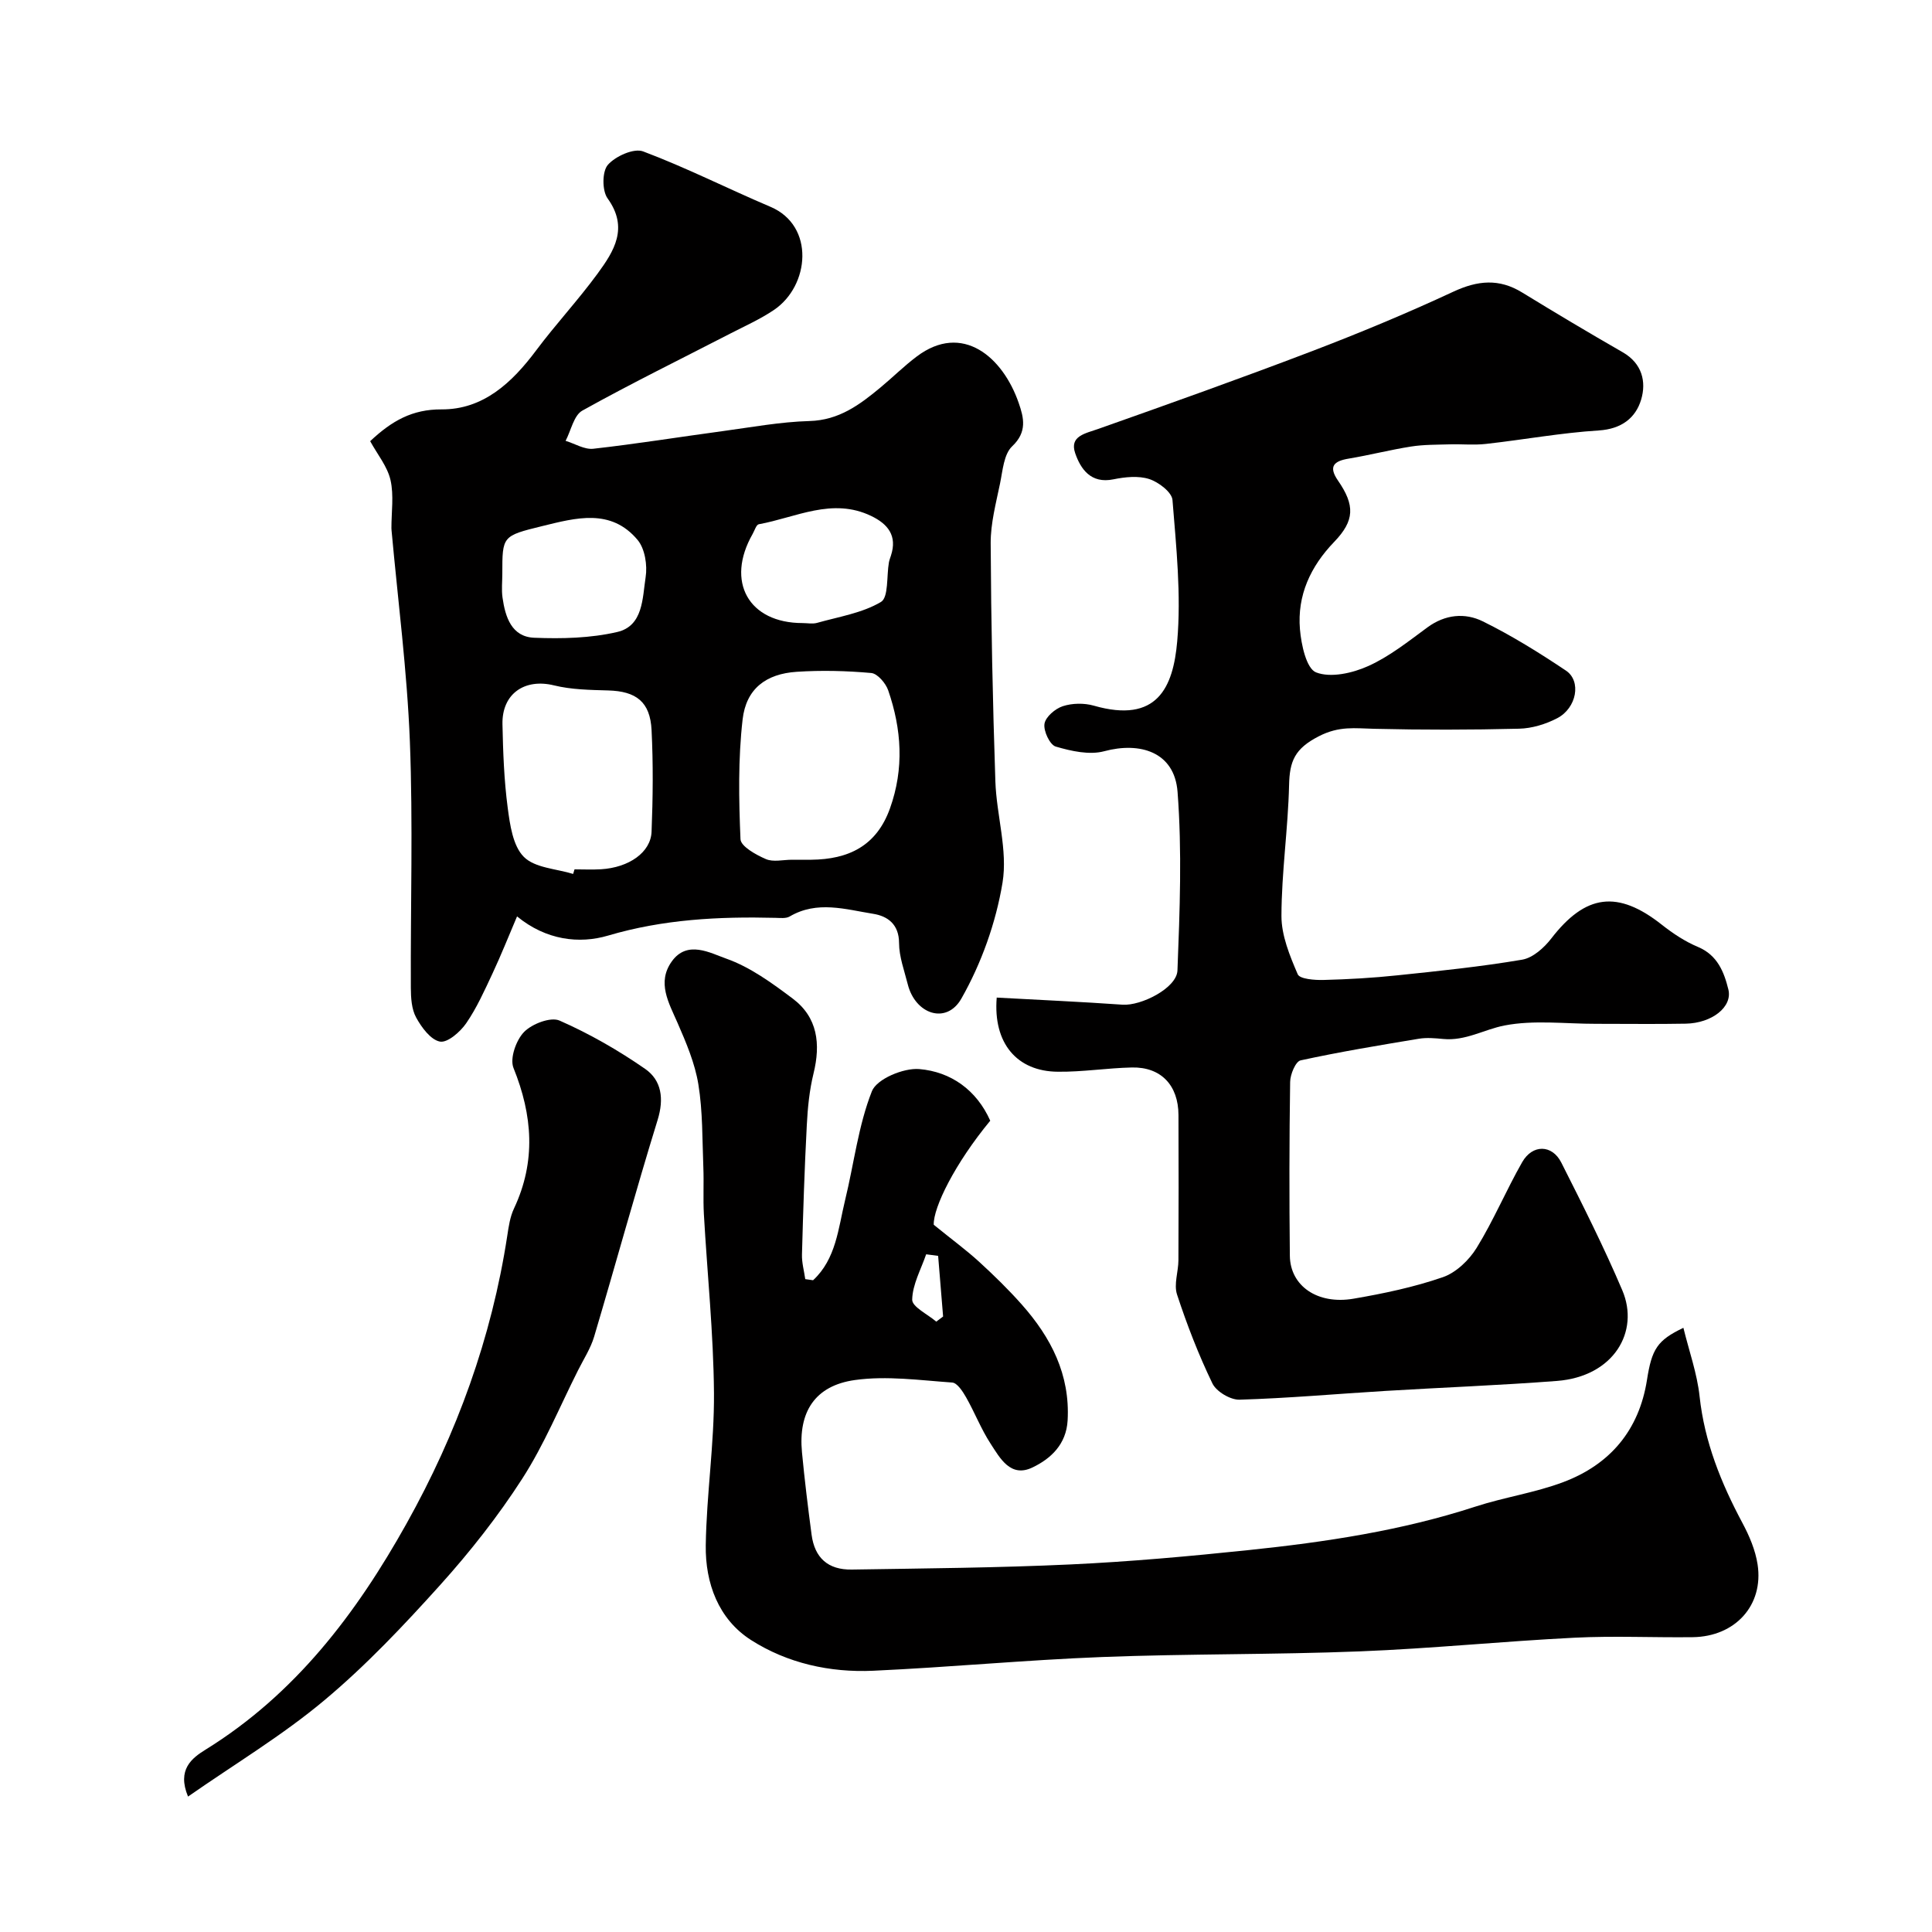
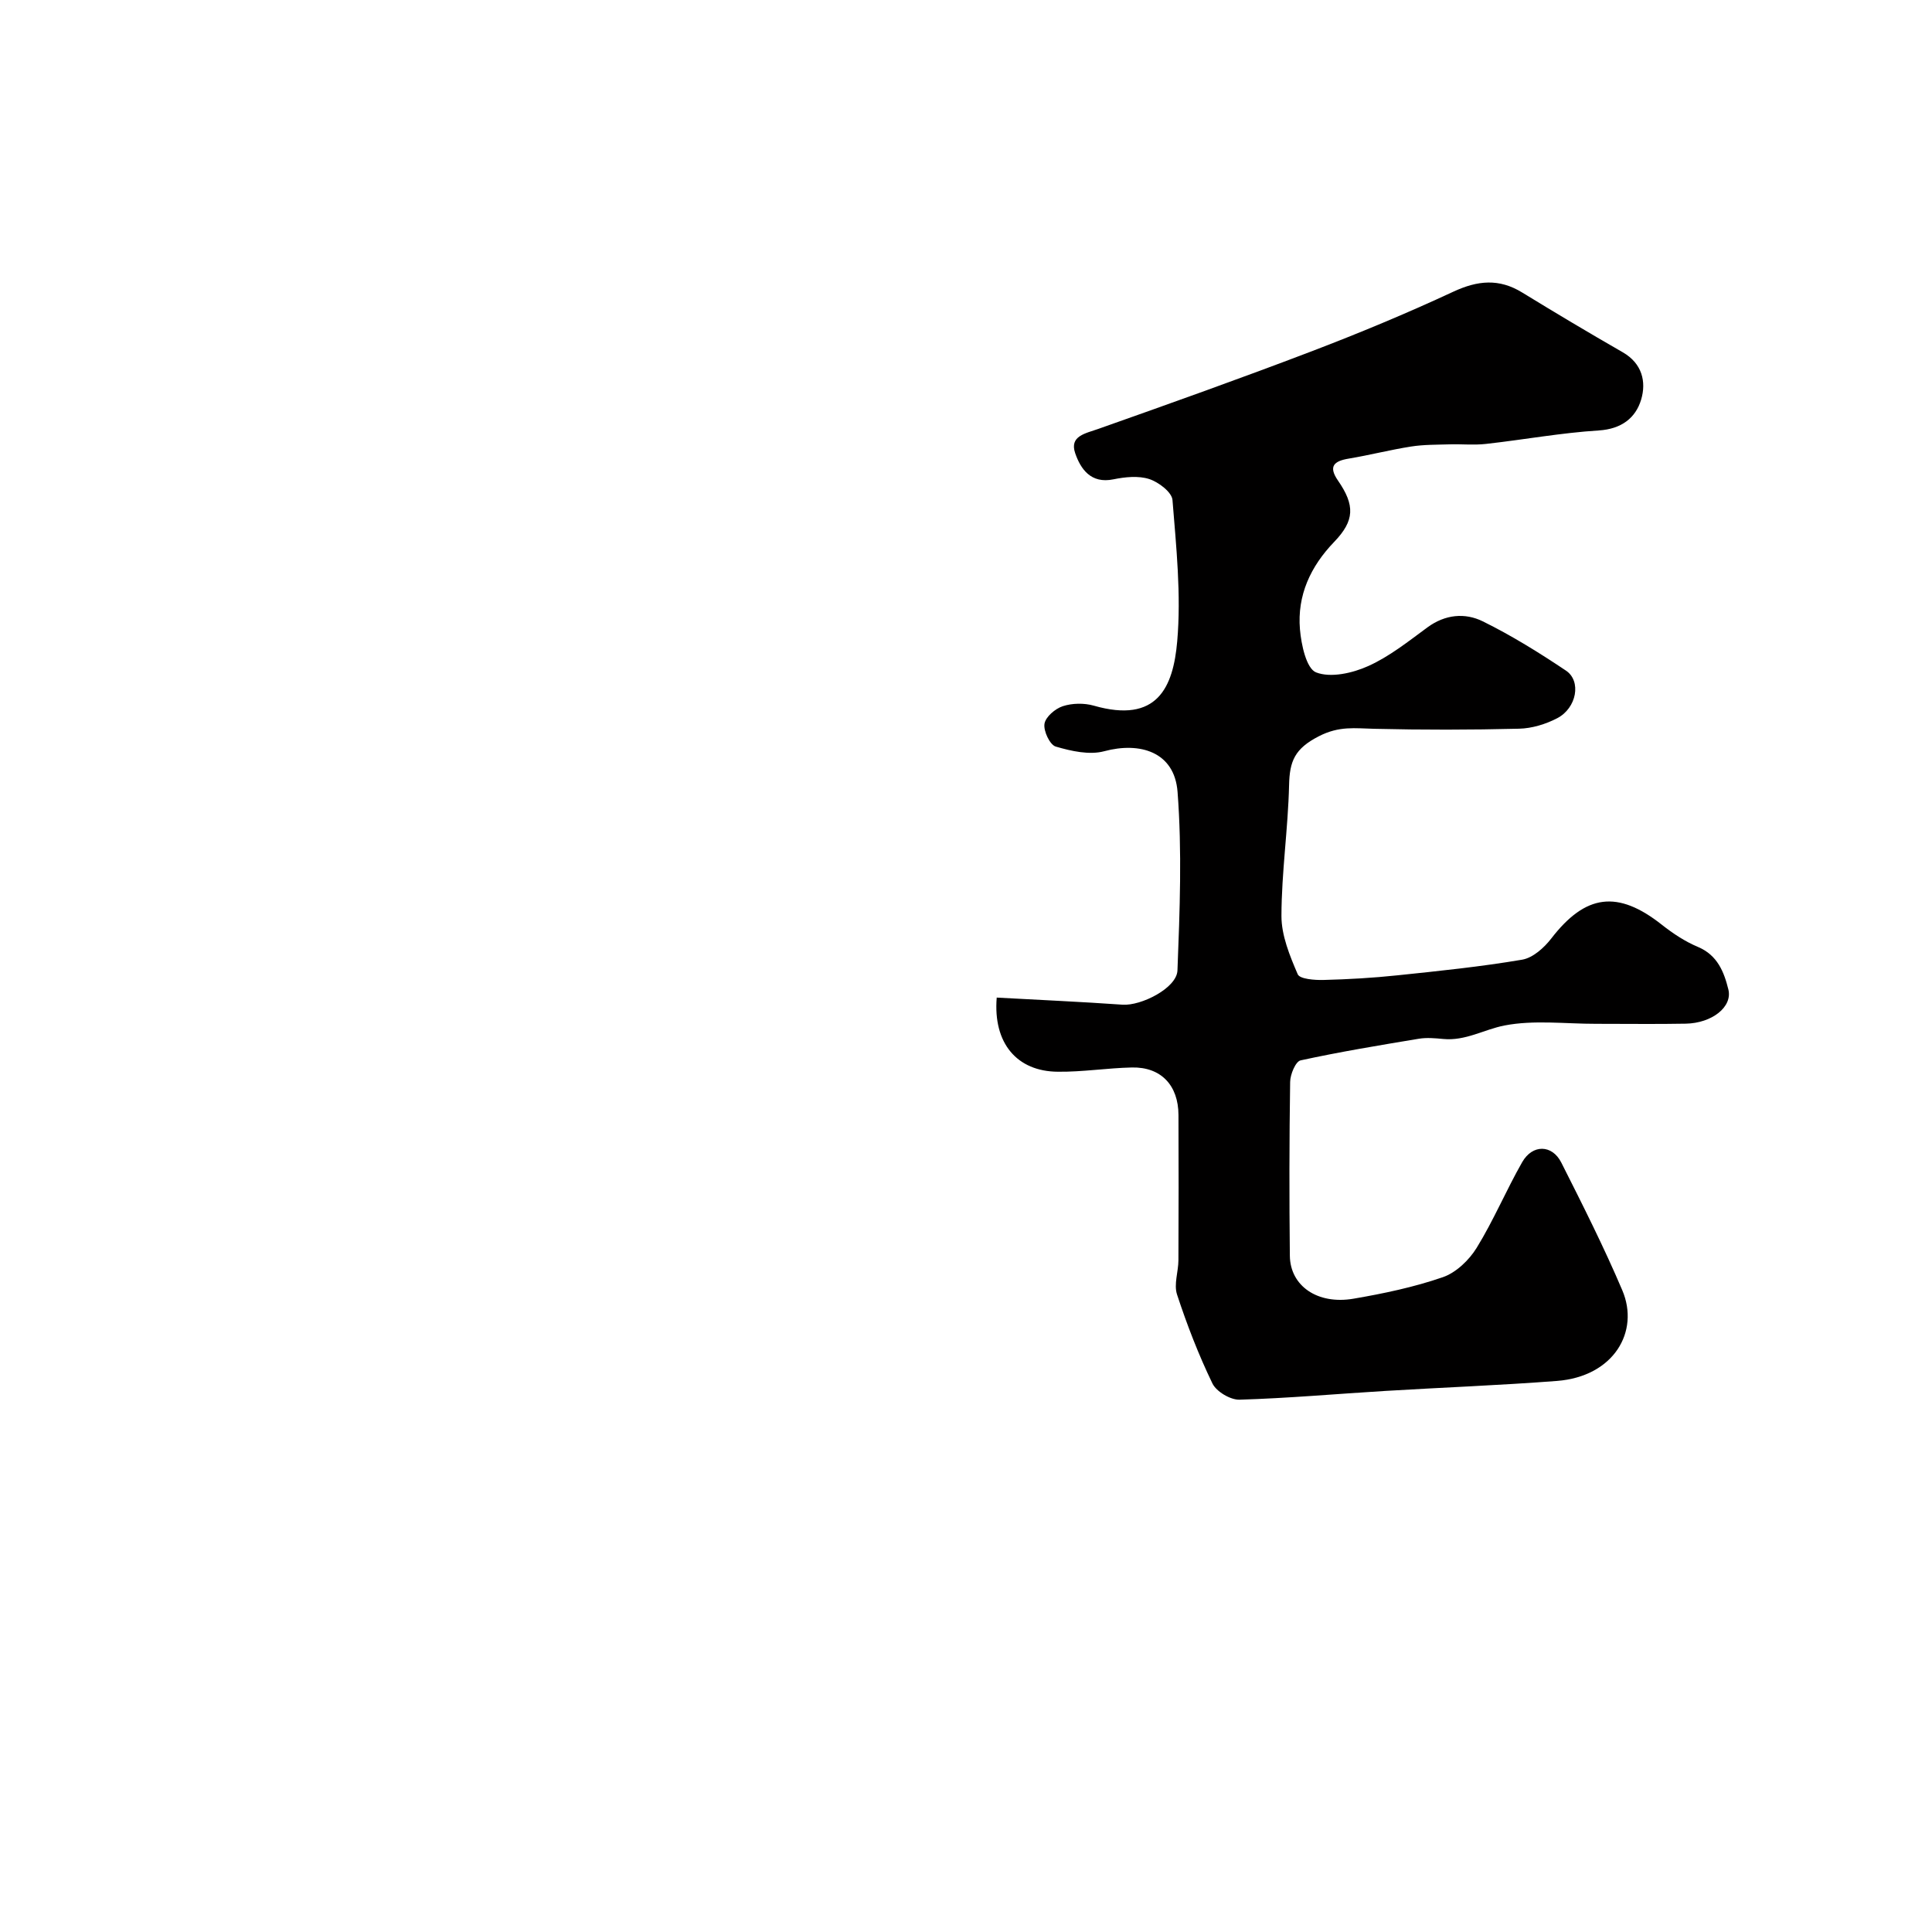
<svg xmlns="http://www.w3.org/2000/svg" enable-background="new 0 0 400 400" viewBox="0 0 400 400">
  <g fill="#010000">
    <path d="m206.36 206.54c8.93.49 17.5.87 26.05 1.47 3.83.27 11.23-3.43 11.37-7.09.48-12.32.96-24.72.02-36.98-.64-8.33-7.85-10.38-15.17-8.41-3.08.83-6.84-.02-10.05-.96-1.22-.36-2.57-3.23-2.33-4.72.22-1.42 2.22-3.13 3.79-3.64 1.96-.64 4.42-.68 6.42-.11 13.12 3.76 16.44-3.76 17.27-13.33.84-9.66-.2-19.52-.98-29.25-.13-1.62-2.88-3.71-4.82-4.34-2.24-.72-5-.43-7.41.06-4.69.97-6.8-2.18-7.91-5.4-1.24-3.59 2.12-4.09 4.81-5.05 14.68-5.19 29.36-10.42 43.91-15.97 9.99-3.81 19.88-7.92 29.57-12.43 5.04-2.34 9.46-2.77 14.25.17 6.89 4.22 13.83 8.36 20.83 12.38 4.02 2.31 4.9 6.12 3.8 9.8-1.14 3.8-4.08 6.08-8.76 6.38-7.82.49-15.58 1.92-23.39 2.79-2.49.28-5.03.01-7.54.09-2.65.08-5.33.04-7.94.45-4.33.68-8.59 1.78-12.91 2.5-3.08.51-4.25 1.61-2.23 4.54 3.55 5.13 3.46 8.3-.79 12.71-4.91 5.1-7.67 11.08-7.08 18.09.27 3.19 1.33 8.13 3.34 8.92 3.02 1.18 7.54.16 10.8-1.31 4.4-1.98 8.32-5.12 12.27-8.02 3.67-2.69 7.76-3.05 11.44-1.24 5.97 2.94 11.68 6.49 17.22 10.2 3.25 2.17 2.23 7.76-1.81 9.86-2.38 1.24-5.24 2.11-7.9 2.17-9.99.25-20 .26-29.99.02-3.96-.09-7.23-.63-11.45 1.54-5.04 2.58-6.06 5.19-6.17 10.12-.21 9.03-1.56 18.04-1.58 27.07-.01 4.06 1.72 8.26 3.37 12.09.43 1 3.51 1.23 5.36 1.18 5.1-.13 10.21-.42 15.29-.96 8.63-.9 17.28-1.79 25.82-3.24 2.22-.38 4.55-2.47 6.03-4.39 7.09-9.19 13.74-10.07 22.89-2.84 2.28 1.8 4.8 3.47 7.47 4.59 4.05 1.7 5.41 5.2 6.3 8.81.89 3.62-3.41 6.98-8.83 7.08-6.19.12-12.38.02-18.56.03-6.35.01-12.86-.84-18.98.35-4.17.81-8.07 3.23-12.65 2.79-1.68-.16-3.42-.32-5.06-.05-8.19 1.36-16.38 2.71-24.49 4.48-1.03.23-2.14 2.9-2.16 4.46-.18 11.99-.19 23.99-.06 35.99.07 6.25 5.72 10.17 13.19 8.89 6.24-1.07 12.52-2.39 18.48-4.45 2.75-.95 5.45-3.54 7.02-6.1 3.5-5.68 6.1-11.92 9.42-17.73 2.13-3.72 6.19-3.66 8.09.1 4.4 8.72 8.81 17.46 12.63 26.44 3.63 8.53-1.74 17.86-13.55 18.77-11.84.91-23.72 1.35-35.58 2.07-10.04.61-20.06 1.51-30.11 1.81-1.89.06-4.8-1.67-5.62-3.36-2.87-5.94-5.27-12.15-7.33-18.42-.69-2.11.28-4.72.29-7.1.05-10.02.05-20.04.01-30.06-.02-6.17-3.64-9.97-9.64-9.84-5.11.11-10.22.94-15.32.88-8.47-.05-13.45-5.89-12.67-15.35z" />
-     <path d="m76.64 91.34c4.5-4.23 8.73-6.61 14.77-6.58 8.65.05 14.6-5.53 19.6-12.22 4.06-5.43 8.72-10.43 12.72-15.9 3.4-4.65 6.47-9.46 2.06-15.57-1.15-1.6-1.14-5.57.06-6.94 1.57-1.79 5.39-3.51 7.31-2.78 8.96 3.37 17.53 7.72 26.36 11.47 9.25 3.93 8.11 16.36.72 21.35-2.81 1.9-5.95 3.3-8.98 4.86-10.25 5.29-20.62 10.37-30.69 15.98-1.77.98-2.34 4.12-3.47 6.26 1.91.58 3.9 1.84 5.73 1.64 8.93-1 17.81-2.44 26.72-3.64 6-.81 12.01-1.93 18.04-2.1 6.13-.17 10.41-3.38 14.71-6.95 2.53-2.1 4.88-4.44 7.5-6.41 9.44-7.11 17.82.08 21.12 9.64 1.05 3.03 1.79 5.98-1.36 8.95-1.73 1.63-1.96 5.02-2.51 7.69-.84 4.09-1.96 8.25-1.94 12.38.08 16.43.42 32.86.97 49.28.23 7.03 2.59 14.27 1.48 21.01-1.37 8.28-4.37 16.69-8.52 23.99-3.08 5.42-9.54 3.27-11.1-2.97-.71-2.83-1.79-5.69-1.8-8.54-.01-3.91-2.4-5.57-5.33-6.04-5.74-.92-11.63-2.8-17.32.55-.77.45-1.95.3-2.94.28-11.72-.29-23.21.29-34.68 3.68-5.94 1.75-12.8.96-18.82-3.98-1.76 4.13-3.3 8.01-5.07 11.79-1.66 3.54-3.27 7.16-5.47 10.35-1.23 1.78-3.86 4.07-5.42 3.78-1.92-.36-3.81-2.93-4.93-4.98-.96-1.75-1.09-4.1-1.1-6.18-.08-16.99.46-34-.2-50.97-.57-14.58-2.47-29.12-3.79-43.67-.01-.17-.03-.33-.03-.5-.01-3.33.53-6.79-.19-9.96-.65-2.83-2.7-5.29-4.21-8.05zm87.33 86.66c1.33 0 2.66.01 3.99 0 7.68-.08 13.5-2.81 16.3-10.63 2.96-8.27 2.41-16.39-.37-24.45-.51-1.47-2.21-3.46-3.5-3.58-5.12-.46-10.32-.59-15.45-.25-6.37.42-10.46 3.52-11.19 9.86-.94 8.19-.79 16.54-.44 24.79.06 1.49 3.2 3.24 5.25 4.12 1.52.67 3.58.14 5.41.14zm-45.31 2.94c.1-.32.2-.63.29-.95 1.83 0 3.67.09 5.49-.02 5.76-.35 10.29-3.48 10.46-7.77.28-7.01.35-14.05 0-21.05-.29-5.85-3.19-8.04-8.98-8.2-3.75-.11-7.61-.16-11.22-1.05-6.04-1.49-10.8 1.7-10.67 8.04.12 5.76.33 11.56 1.08 17.26.47 3.56 1.07 7.92 3.34 10.2 2.3 2.31 6.73 2.46 10.21 3.54zm-14.66-62.19c0 1.66-.19 3.34.04 4.97.57 4.03 1.88 8.14 6.58 8.32 5.71.23 11.63.09 17.16-1.19 5.41-1.25 5.22-7.03 5.89-11.34.39-2.48-.14-5.9-1.66-7.72-5.53-6.61-12.8-4.57-19.78-2.86-8.24 2.02-8.23 2.07-8.23 9.82zm62.17 10.25c1 0 2.06.22 2.99-.04 4.49-1.27 9.33-2.02 13.23-4.33 1.6-.95 1.15-5.36 1.65-8.19.09-.48.27-.94.42-1.41 1.35-4.11-.63-6.55-4.12-8.22-8.06-3.86-15.56.34-23.24 1.73-.53.1-.87 1.3-1.27 2-5.65 9.88-.84 18.46 10.34 18.46z" />
-     <path d="m168.34 265.06c4.77-4.41 5.21-10.74 6.63-16.59 1.84-7.54 2.73-15.42 5.55-22.55 1-2.53 6.56-4.86 9.81-4.58 6.53.55 11.86 4.33 14.69 10.69-7.31 8.84-11.81 17.97-11.7 21.54 3.84 3.12 6.75 5.25 9.4 7.67 3.07 2.81 6.06 5.73 8.82 8.84 6.05 6.82 10.03 14.5 9.5 24-.28 4.96-3.48 7.93-7.29 9.75-4.54 2.17-6.71-1.94-8.69-4.98-1.95-3.01-3.26-6.42-5.04-9.55-.69-1.21-1.83-2.98-2.87-3.06-6.71-.47-13.57-1.44-20.14-.52-8.33 1.16-11.76 6.66-10.97 14.96.54 5.7 1.24 11.39 1.99 17.06.64 4.8 3.4 7.3 8.33 7.22 15.1-.24 30.21-.36 45.28-1.06 12.31-.57 24.61-1.69 36.88-2.97 15.89-1.66 31.66-4.02 46.94-9 5.98-1.95 12.32-2.86 18.19-5.07 9.68-3.64 15.7-10.73 17.34-21.17 1-6.39 2.13-8.2 7.54-10.78 1.18 4.84 2.84 9.45 3.35 14.18 1.02 9.46 4.45 17.95 8.87 26.22 1.43 2.67 2.69 5.63 3.14 8.59 1.29 8.44-4.62 14.94-13.42 15.06-8.16.1-16.34-.3-24.49.11-14.83.74-29.64 2.25-44.47 2.83-17.77.7-35.58.48-53.36 1.17-15.8.61-31.57 2.12-47.37 2.84-8.96.41-17.78-1.56-25.29-6.36-6.75-4.32-9.48-11.78-9.37-19.59.15-10.53 1.78-21.05 1.7-31.57-.1-12.34-1.39-24.67-2.09-37.01-.18-3.23.02-6.47-.11-9.7-.23-5.73-.11-11.54-1.03-17.17-.71-4.37-2.52-8.63-4.31-12.73-1.84-4.21-4.3-8.37-1.2-12.72 3.2-4.49 7.98-1.75 11.27-.59 4.95 1.74 9.47 5.05 13.75 8.26 5.21 3.9 5.83 9.42 4.33 15.53-.85 3.47-1.21 7.1-1.39 10.68-.47 8.92-.76 17.86-1 26.79-.05 1.69.44 3.4.68 5.1.54.08 1.08.16 1.62.23zm25.89-5.05c-.83-.11-1.65-.21-2.48-.32-1.07 3.13-2.83 6.24-2.89 9.39-.03 1.49 3.22 3.03 4.98 4.55.47-.35.95-.71 1.42-1.06-.34-4.18-.68-8.37-1.03-12.56z" />
-     <path d="m38.93 371.96c-2.33-5.61.82-7.97 3.62-9.71 18.56-11.49 31.2-28.15 41.62-46.81 10.41-18.64 17.61-38.41 20.85-59.56.29-1.93.58-3.95 1.4-5.68 4.59-9.76 3.85-19.29-.11-29.1-.79-1.96.54-5.75 2.19-7.44s5.51-3.17 7.35-2.36c6.19 2.72 12.17 6.15 17.73 10.01 3.39 2.36 3.93 6.16 2.58 10.54-4.6 14.9-8.71 29.95-13.15 44.89-.73 2.44-2.18 4.67-3.34 6.98-3.78 7.51-7.01 15.39-11.54 22.42-5 7.77-10.8 15.13-16.98 22-7.55 8.38-15.36 16.66-23.99 23.88-8.66 7.26-18.47 13.14-28.23 19.94z" />
  </g>
</svg>